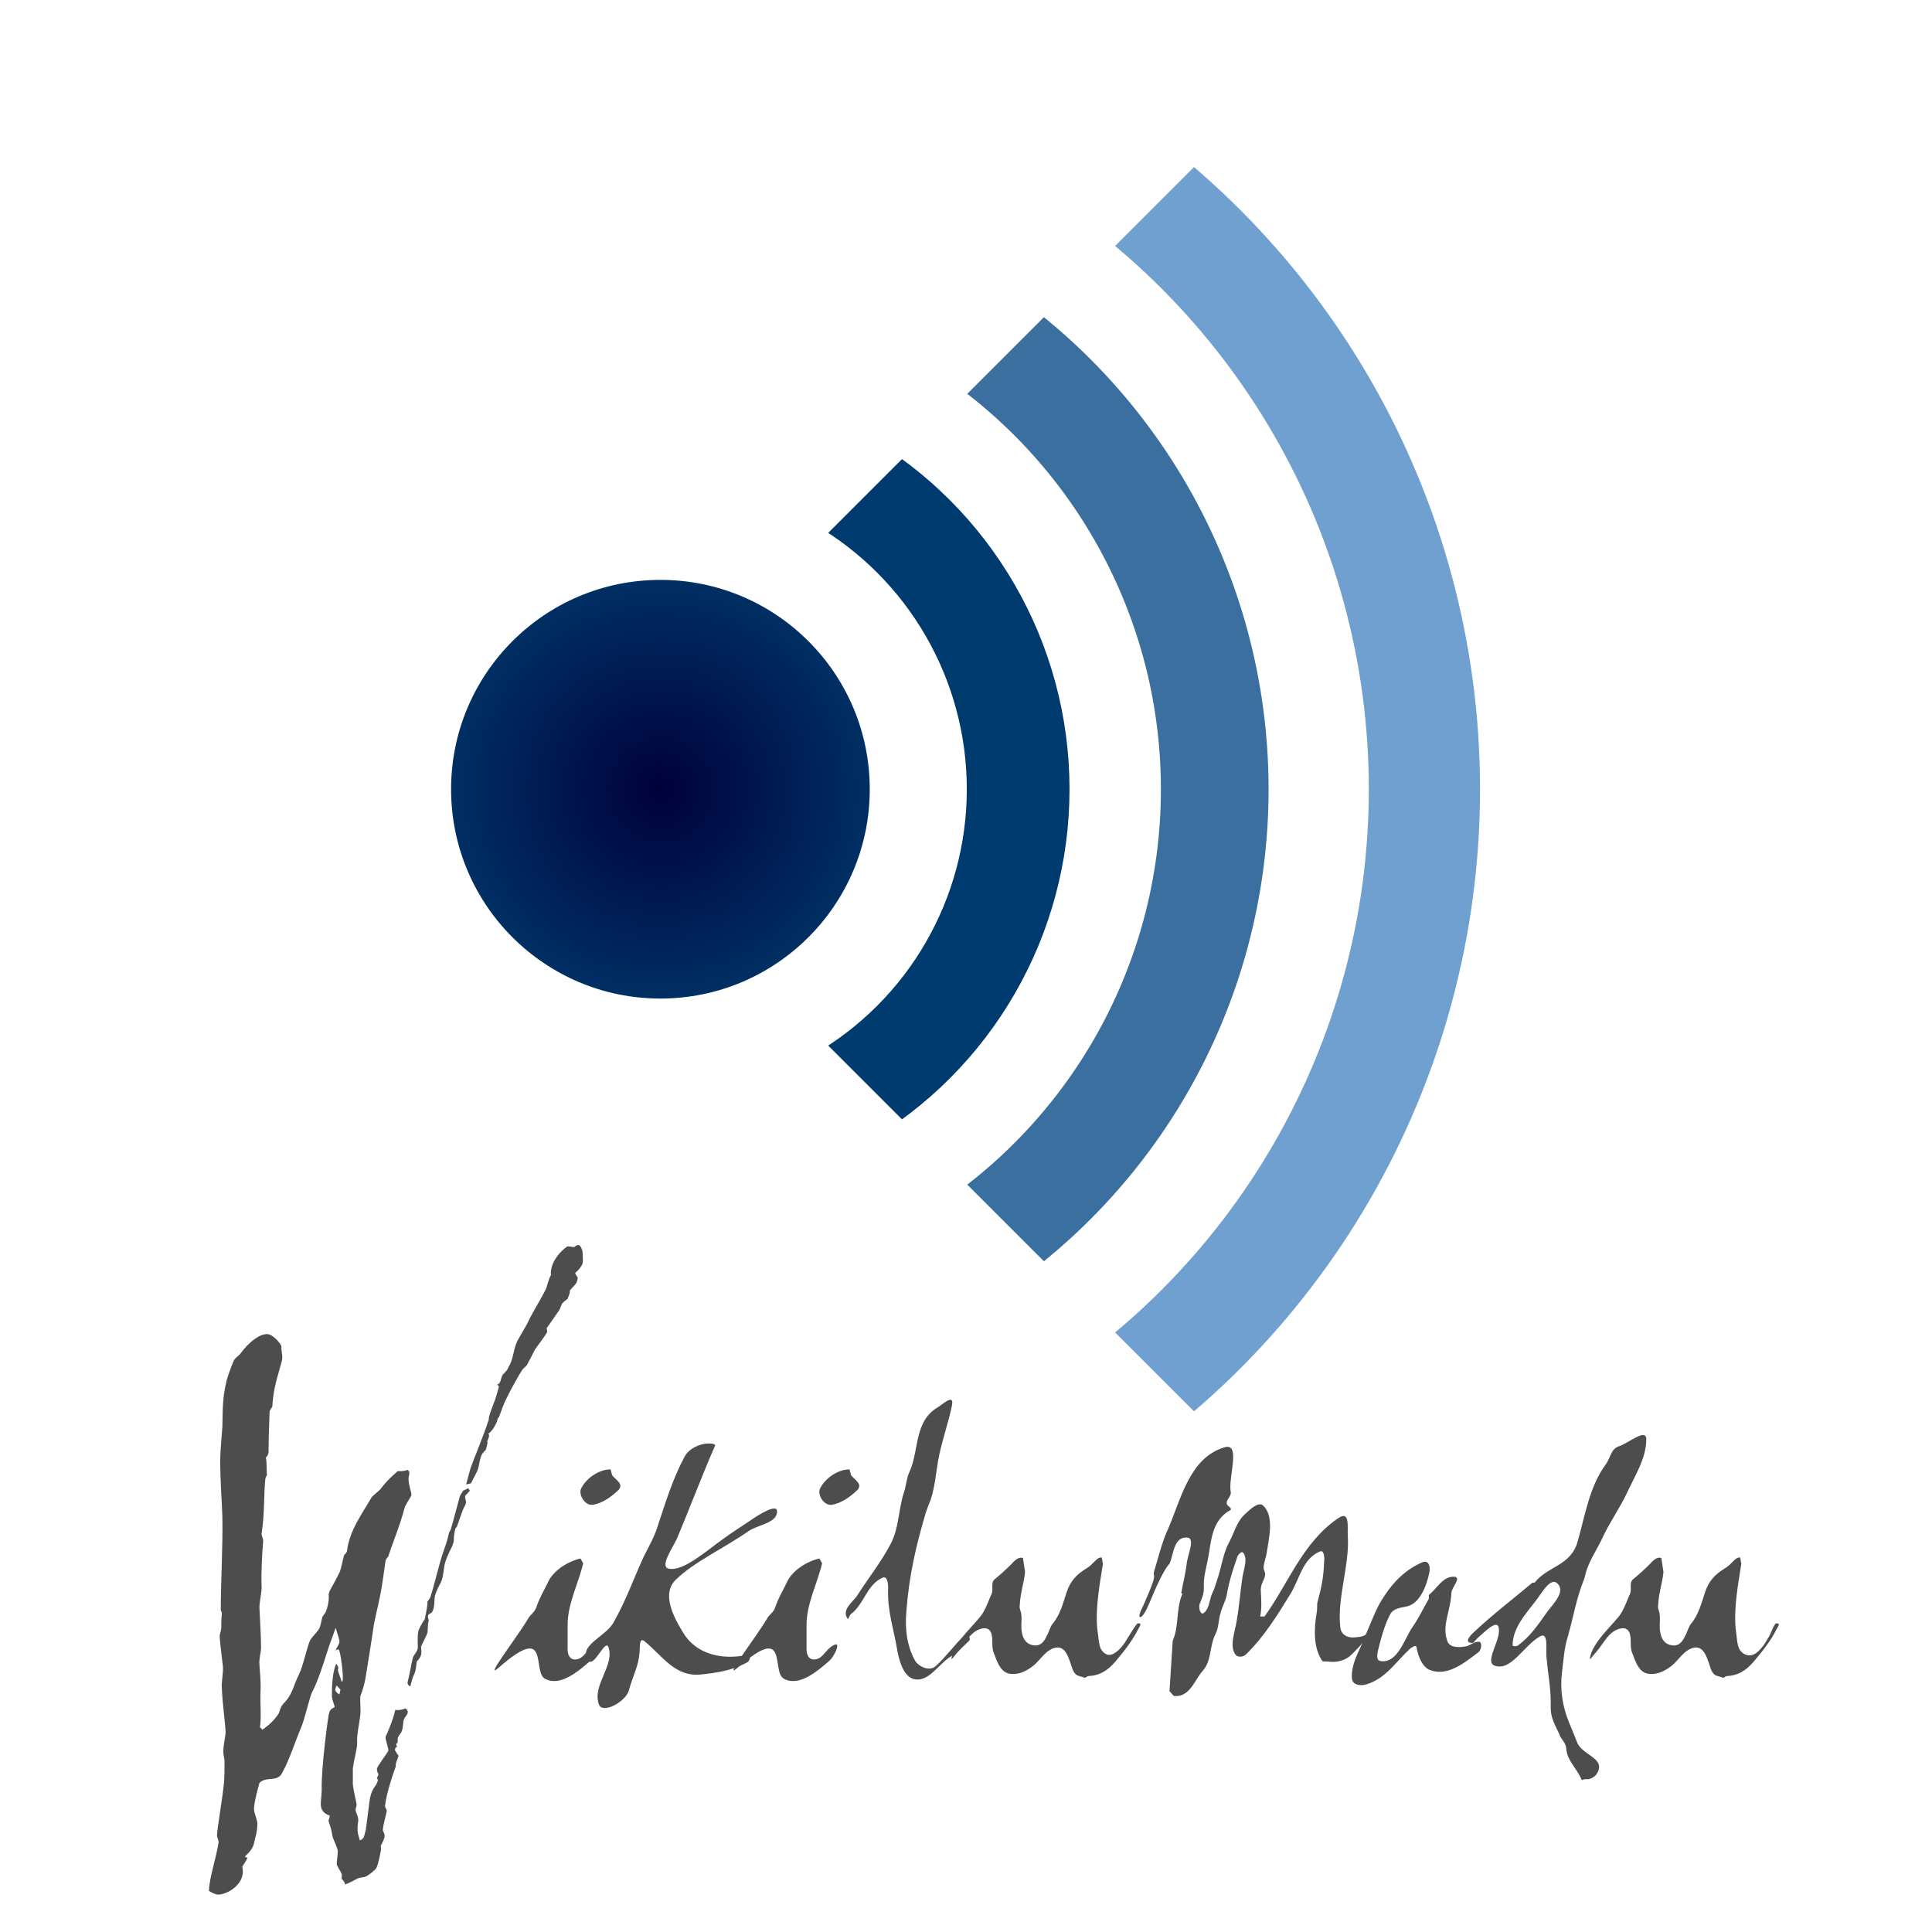
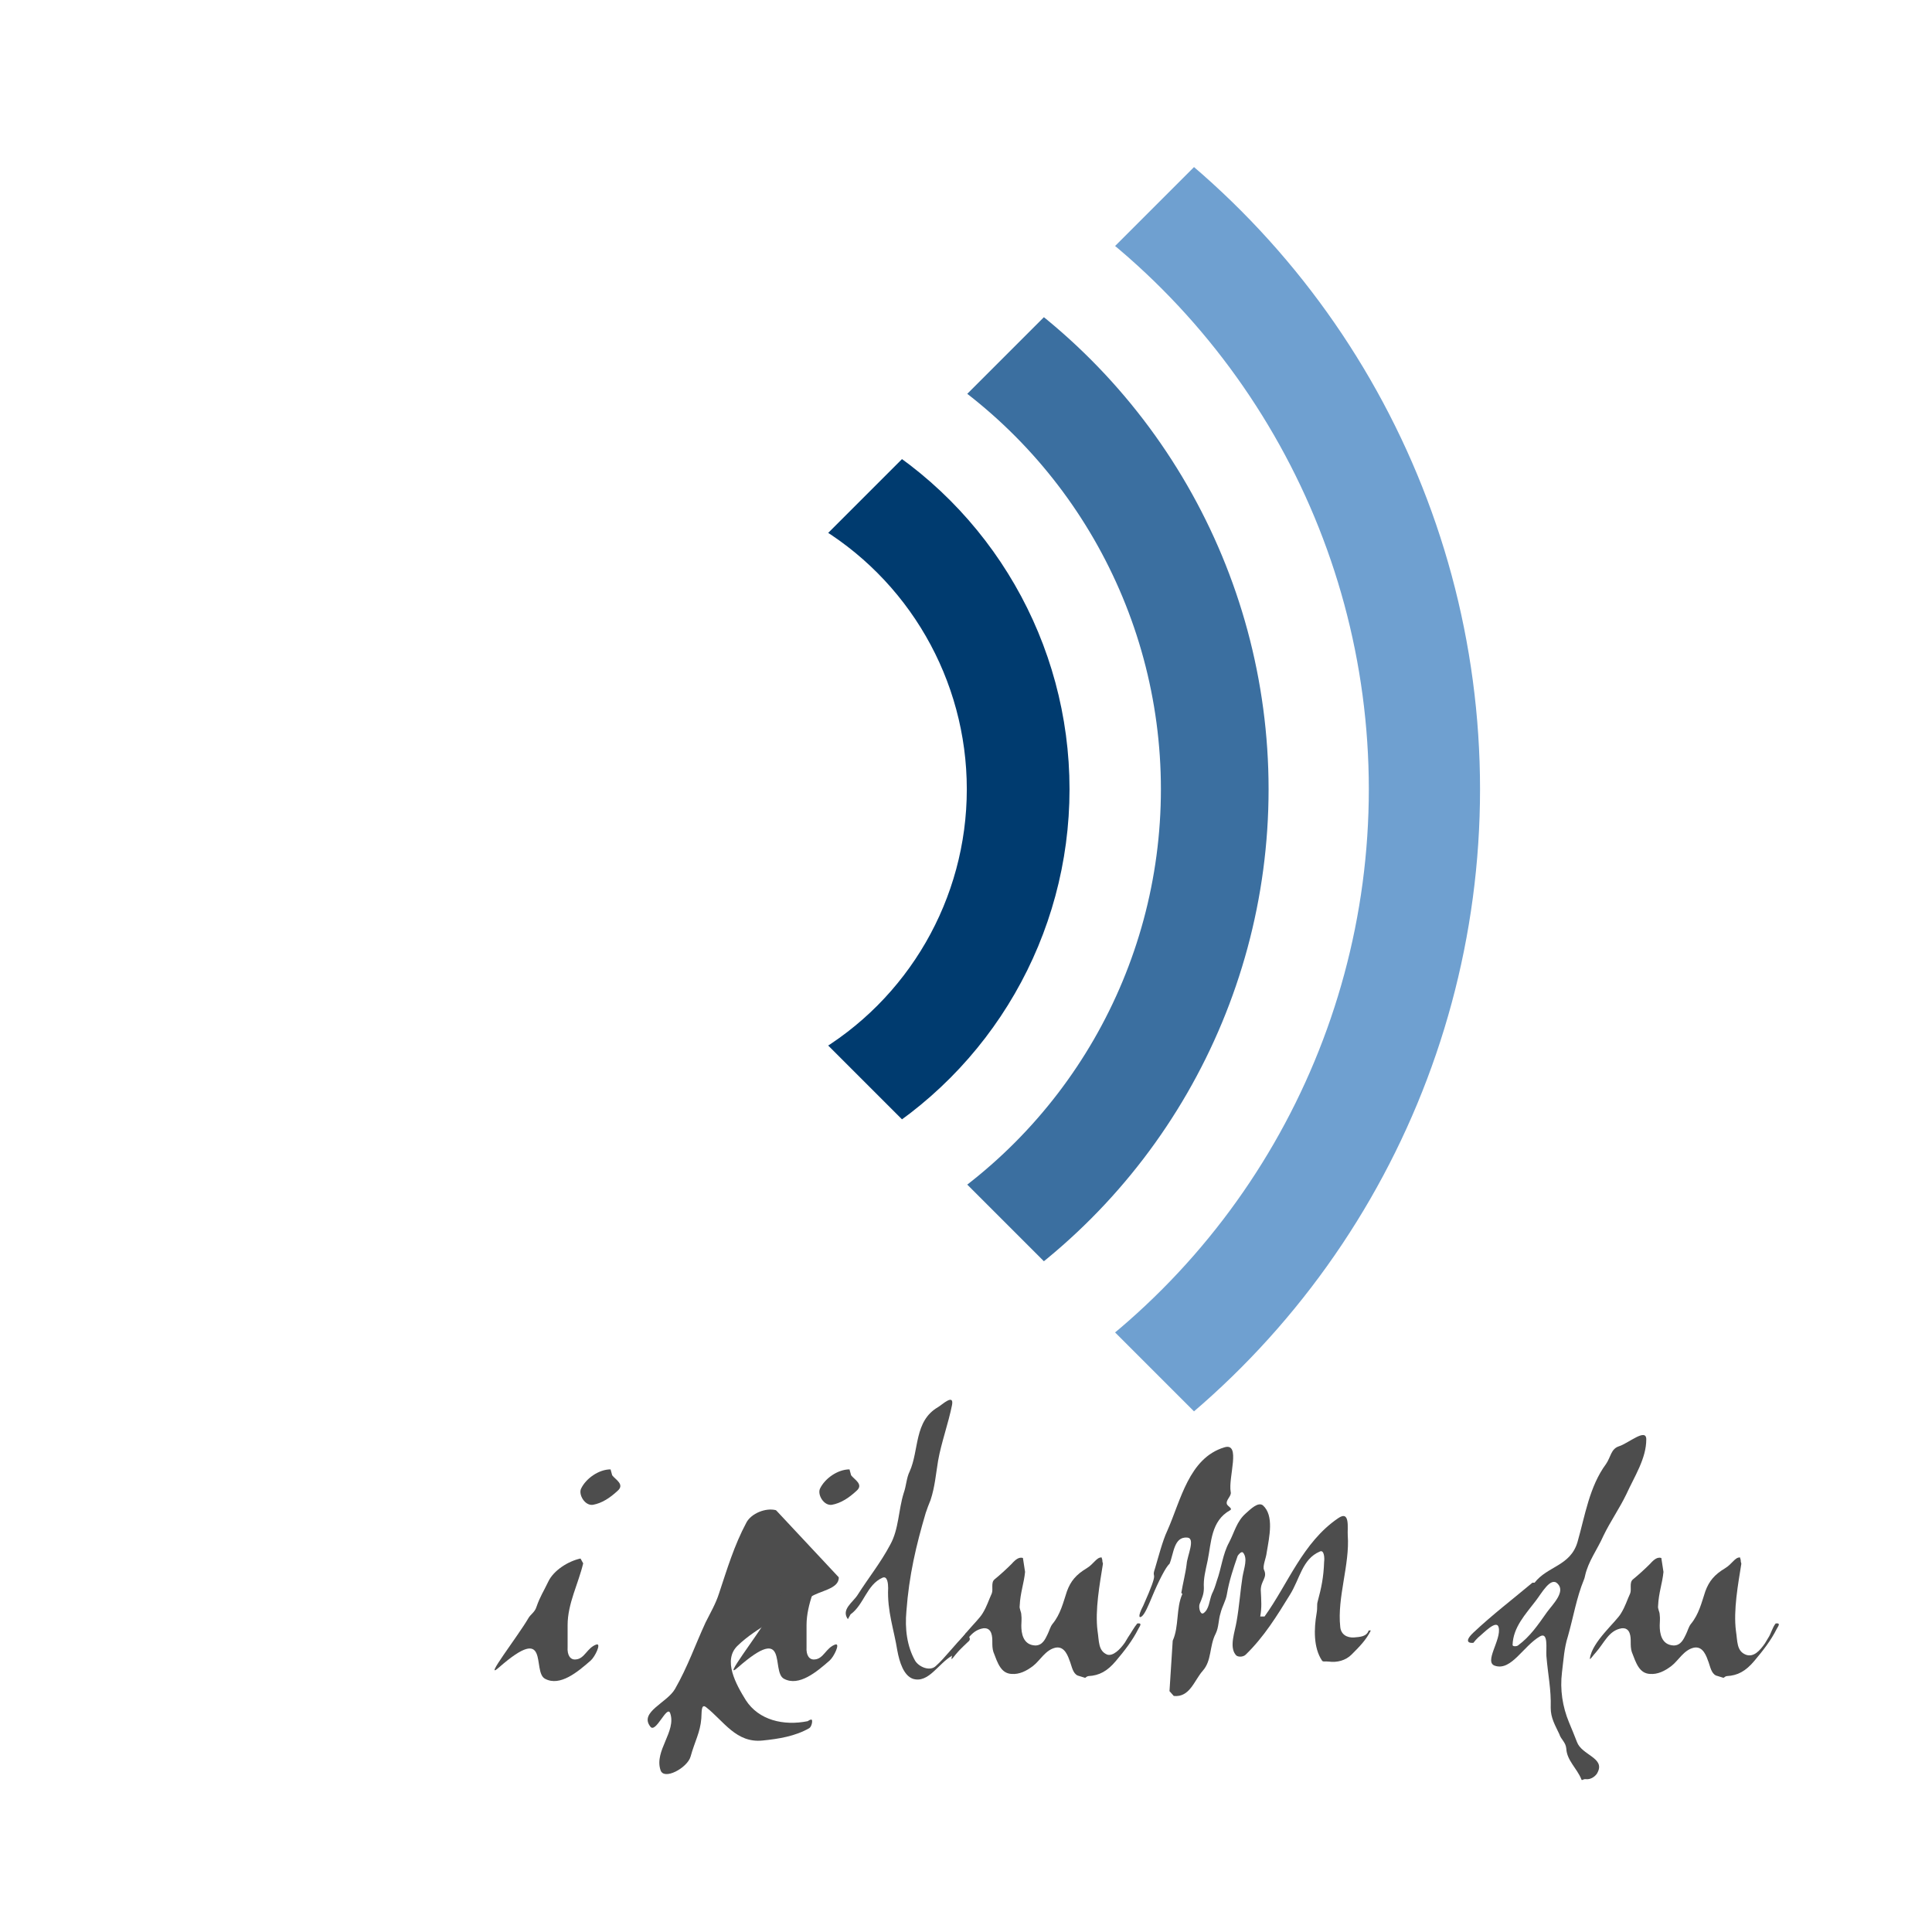
<svg xmlns="http://www.w3.org/2000/svg" xmlns:ns1="http://www.inkscape.org/namespaces/inkscape" xmlns:ns2="http://sodipodi.sourceforge.net/DTD/sodipodi-0.dtd" width="150" height="150" id="svg2" version="1.1" ns1:version="1.0.1 (3bc2e813f5, 2020-09-07)" ns2:docname="Wikiquote-logo-gor.svg">
  <defs id="defs4">
    <ns1:path-effect effect="spiro" id="path-effect3257" is_visible="true" />
    <clipPath id="clip">
      <path id="path3143" d="M-25,0 l300,300 l300,-300 l-300,-300 z" />
    </clipPath>
    <radialGradient cy="0" cx="0" r="59.1" gradientUnits="userSpaceOnUse" id="MyGradient">
      <stop id="stop3138" stop-color="#00003b" offset="0%" />
      <stop id="stop3140" stop-color="#002f64" offset="100%" />
    </radialGradient>
    <clipPath id="clipPath2723-3" clipPathUnits="userSpaceOnUse">
      <rect id="rect2725-8" height="235.71" width="490" y="239.22" x="-609.43" style="opacity:0.7;fill:#ffff00;fill-rule:evenodd" />
    </clipPath>
    <clipPath id="clipPath2723" clipPathUnits="userSpaceOnUse">
      <rect id="rect2725" height="235.71" width="490" y="239.22" x="-609.43" />
    </clipPath>
    <clipPath id="clipPath2731" clipPathUnits="userSpaceOnUse">
      <rect id="rect2733" height="240" width="362.86" y="-27.638" x="-93.714" />
    </clipPath>
    <ns1:perspective id="perspective2447" ns1:persp3d-origin="372.04724 : 350.78739 : 1" ns1:vp_z="744.09448 : 526.18109 : 1" ns1:vp_y="0 : 1000 : 0" ns1:vp_x="0 : 526.18109 : 1" ns2:type="inkscape:persp3d" />
    <ns1:path-effect is_visible="true" id="path-effect4255" effect="spiro" />
  </defs>
  <ns2:namedview id="base" pagecolor="#ffffff" bordercolor="#666666" borderopacity="1.0" ns1:pageopacity="0.0" ns1:pageshadow="2" ns1:zoom="2.8" ns1:cx="55.959417" ns1:cy="100.45369" ns1:document-units="px" ns1:current-layer="layer2" showgrid="false" ns1:window-width="1920" ns1:window-height="991" ns1:window-x="-9" ns1:window-y="-9" ns1:window-maximized="1" ns1:document-rotation="0" />
  <g ns1:groupmode="layer" id="layer2" ns1:label="Lớp">
    <g id="g3164" transform="matrix(0.275,0,0,0.275,51.275,61.275)">
-       <circle id="circle3145" r="59.1" cx="0" cy="0" style="fill:url(#MyGradient)" />
      <g id="g3147" clip-path="url(#clip)" style="fill:none">
        <circle id="circle3149" style="stroke:#003b6f;stroke-width:29" r="101" cx="0" cy="0" />
        <circle id="circle3151" style="stroke:#3b6fa0;stroke-width:30.4" r="156.5" cx="0" cy="0" />
        <circle id="circle3153" style="stroke:#6fa0d0;stroke-width:31.4" r="215.7" cx="0" cy="0" />
      </g>
    </g>
    <g id="g3249" transform="matrix(0.097,0,0,0.097,14.787,87.471)">
      <g id="g2736" transform="matrix(2.605,0,0,2.605,1499.058,-778.783)">
        <g aria-label="Wikilumadu" id="text895" style="font-style:normal;font-weight:normal;font-size:164.973px;line-height:1.25;font-family:sans-serif;fill:#1a1a1a;fill-opacity:1;stroke:none;stroke-width:4.124">
-           <path d="m -454.948,340.923 c 0.165,-0.825 0,-2.145 0,-3.134 0,-0.825 -0.66,-2.475 -1.32,-2.475 -0.66,0 -1.155,0.66 -1.32,0.66 -0.66,0 -1.65,-0.33 -2.145,-0.165 -3.629,2.64 -5.279,6.269 -4.949,8.744 -0.825,1.485 -1.155,3.299 -1.485,4.124 -1.65,3.464 -3.959,6.929 -5.444,10.063 -0.825,1.815 -3.299,5.609 -3.629,6.599 -0.99,2.31 -1.155,5.609 -2.475,7.424 -0.33,1.155 -1.32,1.815 -1.815,2.475 -0.66,1.155 -0.495,2.64 -1.65,2.97 0.165,0.33 0.495,0.33 0.495,0.66 -0.33,1.32 -0.825,2.97 -1.155,3.959 -0.825,2.31 -1.98,4.784 -1.98,6.269 -1.65,5.114 -5.774,14.848 -5.774,15.507 l -1.155,4.289 1.485,-0.33 c 0.66,-1.485 1.98,-3.464 2.31,-4.949 0.33,-1.32 0.495,-3.134 1.155,-4.124 0.33,-0.33 0.66,-0.99 0.99,-0.99 0.33,-0.825 0.495,-1.815 0.66,-2.475 l -0.165,-0.33 c 0.33,-0.495 0.66,-1.65 0.66,-1.98 -0.165,-0.165 -0.33,-0.33 -0.33,-0.33 1.485,-0.99 2.805,-3.629 2.97,-4.784 0.165,-0.33 0.33,-0.33 0.33,-0.33 0.66,-1.815 1.485,-4.124 2.31,-5.774 1.65,-3.299 3.629,-6.929 4.949,-8.909 0.33,-0.495 1.155,-0.99 1.32,-1.32 0.825,-1.485 1.815,-3.464 2.475,-4.784 0.66,-0.99 3.134,-4.124 3.794,-5.444 0,-0.33 -0.165,-0.99 -0.165,-1.155 1.32,-1.815 2.64,-3.794 3.794,-5.444 0.495,-0.66 0.66,-1.98 1.155,-2.31 0.495,-0.66 1.32,-0.99 1.485,-1.32 0.33,-0.825 0.825,-1.815 0.66,-2.475 1.32,-1.65 1.98,-1.815 2.31,-3.134 0.33,-1.32 0,-0.66 -0.66,-2.31 1.155,-0.825 2.145,-2.31 2.31,-2.97 z m -34.644,69.949 -0.495,-0.825 c -0.66,0.33 -1.32,0.66 -1.65,0.825 -0.165,0.495 -0.825,1.155 -0.99,1.815 -0.825,2.97 -1.815,6.929 -2.805,10.228 -0.165,0.165 -0.33,0.495 -0.495,0.825 -0.33,1.815 -0.99,3.794 -1.485,5.114 -1.65,4.619 -2.805,10.393 -4.289,14.848 -0.165,0.33 -0.66,0.99 -0.825,1.155 0,1.65 -0.495,3.629 -0.825,5.444 -0.66,0.825 -1.815,2.97 -1.98,3.629 -0.33,1.32 -0.165,4.619 -0.165,5.114 0,0.99 -1.155,2.145 -1.485,2.97 -0.66,2.475 -0.99,5.279 -1.65,7.589 -0.165,0.66 0.495,1.32 0.825,1.32 0.33,-1.155 0.66,-2.64 1.155,-3.629 0.66,-1.32 0.66,-2.805 0.825,-3.959 1.98,-1.98 1.32,-3.134 1.32,-4.619 0.825,-1.815 1.815,-3.629 1.98,-4.289 0.165,-0.825 0,-2.31 0.33,-3.464 0.165,-0.66 -0.33,-0.99 -0.165,-1.65 0.165,-0.825 0.99,-0.66 1.32,-1.32 0.825,-1.485 0.495,-3.299 0.825,-4.949 0.495,-1.65 1.32,-3.134 1.98,-4.454 0.66,-1.815 0.66,-3.629 0.99,-5.114 0.165,-0.99 0.99,-2.805 1.485,-3.959 0.66,-1.155 1.32,-2.64 1.32,-3.464 0,-0.99 0.165,-2.475 0.495,-3.629 0.33,-0.33 0.495,-0.66 0.495,-0.66 0.66,-1.815 1.32,-3.794 1.815,-5.114 0.33,-0.66 0.99,-1.815 0.99,-2.31 -0.165,-0.825 -0.495,-1.65 -0.165,-2.145 0.495,-0.33 0.99,-1.155 1.32,-1.32 z m -27.386,110.697 c 0.165,-0.66 0,-0.99 0,-1.65 0.66,-1.155 1.32,-2.64 1.155,-3.299 0,-0.66 -0.66,-1.155 -0.495,-1.815 0.165,-1.815 0.825,-3.629 1.155,-5.444 0.165,-0.66 -0.66,-1.155 -0.495,-1.815 0.495,-3.794 1.98,-8.414 3.299,-12.043 -0.165,-1.155 0.66,-2.145 0.825,-3.299 -0.33,-0.33 -0.825,-1.155 -1.155,-1.815 l 0.165,-0.165 v -0.33 c 0.33,-0.33 0.495,-0.33 0.495,-0.33 0.165,-0.33 -0.33,-0.33 -0.165,-1.155 h 0.33 c 0.165,-0.66 0,-1.32 0.165,-1.815 0.33,-0.66 0.99,-1.32 1.155,-1.815 0.495,-1.32 0.33,-2.64 0.66,-3.629 0.165,-0.66 0.99,-1.32 1.155,-1.98 0.165,-0.825 -0.33,-1.155 -0.66,-1.485 -0.99,0.495 -2.31,0.66 -3.134,0.495 -0.66,3.134 -2.64,7.589 -2.97,8.249 -0.165,0.825 0.99,3.629 0.825,4.289 -0.33,0.825 -3.299,4.619 -3.464,5.444 -0.165,0.66 0.33,1.65 0.495,1.815 -0.165,0.33 -0.495,0.99 -0.495,1.32 l 0.33,0.33 c -0.66,2.475 -1.65,1.98 -2.475,5.609 -0.165,0.66 -1.155,9.074 -1.32,9.898 -0.495,1.485 -0.33,2.64 -1.815,3.134 -0.495,-1.98 -0.99,-2.475 -0.495,-5.939 0.165,-1.155 -0.66,-2.475 -0.825,-3.299 0,-0.495 0.33,-1.32 0.33,-1.815 -0.33,-1.98 -0.99,-4.289 -1.155,-6.269 0,-1.155 0,-4.124 0,-4.784 0.33,-2.64 1.32,-5.939 1.32,-7.754 -0.165,-2.805 0.66,-5.609 0.99,-8.909 0.165,-1.65 -0.165,-3.794 0,-5.609 0.66,-1.485 1.155,-3.464 1.485,-4.949 0.825,-5.114 1.815,-11.053 2.475,-15.672 0.33,-2.64 1.485,-6.929 1.98,-9.568 0.825,-3.629 1.65,-10.723 1.815,-11.383 0.165,-0.66 0.66,-0.99 0.825,-1.32 1.32,-4.124 3.629,-9.568 4.949,-14.683 0.33,-1.32 1.98,-3.464 2.145,-4.124 0.165,-0.66 -1.155,-3.794 -0.825,-5.609 0.165,-0.66 0.495,-1.65 -0.33,-2.145 -0.825,0.33 -2.31,0.495 -2.97,0.33 -2.145,1.815 -3.794,3.464 -5.279,5.444 -0.66,0.825 -2.31,1.98 -2.805,2.64 -2.97,5.114 -6.929,10.393 -7.589,16.662 -0.165,0.33 -0.495,0.825 -0.825,0.99 -0.495,1.65 -0.825,3.629 -1.32,5.114 -0.99,2.145 -2.145,4.124 -3.134,5.939 -0.165,0.33 -0.33,0.99 -0.33,1.32 0.165,1.485 -0.33,3.959 -0.825,4.949 -0.165,0.66 -0.99,1.32 -1.155,1.98 -0.33,1.155 -0.495,2.64 -0.99,3.464 -0.66,1.155 -2.31,2.64 -2.805,3.629 -1.155,2.97 -1.98,7.424 -3.299,10.228 -1.815,3.629 -1.98,6.269 -4.784,9.074 -1.155,1.155 -1.155,2.64 -1.65,3.299 -1.32,1.98 -3.134,3.629 -4.949,4.784 -0.165,-0.33 -0.33,-0.66 -0.66,-0.66 0.495,-3.794 0,-7.259 0.165,-11.053 0.165,-2.64 -0.165,-5.774 -0.33,-8.414 -0.165,-1.65 0.495,-3.794 0.495,-4.949 0,-4.124 -0.33,-8.249 -0.495,-12.538 0,-1.815 0.825,-5.114 0.66,-6.599 -0.165,-4.289 0.165,-9.733 0.495,-13.858 0,-0.66 -0.495,-1.485 -0.495,-2.145 0.99,-6.104 0.66,-12.703 1.155,-16.827 0,-0.33 0.33,-0.99 0.495,-1.155 -0.165,-1.815 0,-3.794 -0.33,-5.444 0.66,-0.66 0.825,-1.32 0.825,-1.65 0,-3.794 0.165,-8.744 0.33,-12.538 0.165,-0.66 0.825,-1.32 0.825,-1.485 0.33,-5.939 1.65,-9.074 2.97,-14.188 0.33,-1.65 -0.33,-2.97 -0.165,-4.289 0,-0.495 -2.475,-3.794 -4.454,-3.794 -2.31,0 -5.609,2.475 -8.084,5.939 -0.495,0.66 -1.815,1.485 -2.145,2.31 -0.825,1.815 -1.98,5.279 -2.145,5.939 -1.485,6.104 -1.155,10.063 -1.32,14.353 -0.165,2.475 -0.66,7.424 -0.66,10.228 0,6.434 0.495,12.538 0.66,17.322 0.165,9.403 -0.495,20.292 -0.495,28.87 0.165,0 0.33,0.66 0.33,0.99 -0.165,1.485 -0.165,3.134 -0.165,4.124 0,0.99 -0.495,1.98 -0.495,2.805 0.165,2.97 0.66,6.104 0.99,9.238 0.165,1.98 -0.495,4.784 -0.33,6.599 0.165,4.619 0.99,10.228 1.155,13.363 0,1.65 -0.66,3.959 -0.66,5.609 -0.165,1.485 0.33,2.64 0.33,3.629 0,1.98 0,4.949 -0.165,6.599 -0.495,4.949 -1.98,13.363 -2.145,16.002 0,0.825 0.495,1.485 0.495,2.145 -0.66,4.784 -2.805,10.558 -2.97,15.013 0.66,0.495 2.145,1.155 2.805,1.155 2.97,0 8.744,-3.464 7.424,-8.579 0.66,-0.99 1.32,-1.98 1.65,-2.805 -0.33,0 -0.495,0 -0.825,-0.33 2.64,-2.475 2.64,-3.299 3.134,-5.609 0.33,-0.825 0.825,-3.629 0.66,-4.949 -0.33,-1.65 -1.155,-3.299 -0.99,-4.454 0.165,-2.145 0.99,-5.114 1.65,-7.589 2.145,-2.145 5.444,-0.165 6.929,-2.97 2.31,-4.124 4.289,-10.393 5.939,-14.188 0.99,-2.31 2.64,-9.403 3.299,-10.723 2.31,-4.124 4.784,-13.198 5.774,-15.672 0.66,-1.65 1.155,-3.299 1.485,-4.124 0.33,1.32 1.32,3.794 1.155,4.454 -0.165,0.825 -0.99,1.815 -1.155,2.475 l 0.825,-0.33 c 0.66,0 1.65,8.579 1.32,9.568 -0.165,0.825 0,0.33 -0.33,0.33 -0.33,-1.155 -0.825,-2.31 -1.155,-3.464 0.33,-0.825 0,-1.32 -0.495,-1.98 -1.32,2.97 -1.32,7.919 -1.32,9.898 0,1.32 0.825,2.64 0.825,3.464 -1.485,0.66 -1.485,1.155 -1.815,2.31 -0.165,0.825 -2.31,15.837 -2.145,23.096 0,3.794 -1.485,6.434 2.475,7.919 0,0.66 -0.495,1.485 -0.33,1.815 0.495,1.32 0.99,3.134 1.155,4.454 0.33,1.32 1.485,3.299 1.65,4.619 0,1.155 -0.33,2.97 -0.33,3.959 0.165,0.825 1.155,2.145 1.485,2.97 0.165,0.495 0,1.485 0,1.485 0.66,0.825 1.155,1.32 0.99,1.815 1.485,-0.33 3.134,-1.485 4.289,-1.98 0.66,-0.165 1.65,-0.165 2.31,-0.495 1.155,-0.66 2.805,-1.98 3.134,-2.64 0.66,-1.32 1.155,-4.454 1.32,-5.114 z m -12.703,-48.172 c -0.66,-0.33 -0.99,-0.66 -1.32,-1.32 l 0.33,-1.32 c 0.495,0 0.825,0.825 1.32,1.155 z" style="font-style:normal;font-variant:normal;font-weight:normal;font-stretch:normal;font-family:'Lassigue DMato';-inkscape-font-specification:'Lassigue DMato';fill:#4d4d4d;stroke-width:4.124" id="path902" />
          <path d="m -444.225,410.872 c 2.31,-1.98 -0.66,-3.464 -1.65,-4.784 l -0.495,-1.815 c -3.629,0 -7.589,2.805 -9.074,5.939 -0.825,1.815 1.155,5.279 3.629,4.949 2.805,-0.495 5.279,-2.145 7.589,-4.289 z m -6.434,47.182 c -2.97,0.99 -3.629,4.454 -6.434,4.619 -1.65,0.165 -2.64,-1.32 -2.475,-3.794 0,-2.145 0,-4.289 0,-6.764 0,-6.599 3.299,-12.703 4.784,-18.972 l -0.825,-1.485 c -3.794,0.825 -8.249,3.629 -9.898,7.094 -1.485,3.134 -2.475,4.454 -3.629,7.754 -0.495,1.65 -1.815,2.31 -2.475,3.464 -3.134,5.444 -14.188,19.632 -9.074,15.178 16.002,-14.023 10.063,1.32 14.188,3.464 4.619,2.475 10.063,-2.145 14.023,-5.609 1.32,-1.155 3.299,-5.279 1.815,-4.949 z" style="font-style:normal;font-variant:normal;font-weight:normal;font-stretch:normal;font-family:'Lassigue DMato';-inkscape-font-specification:'Lassigue DMato';fill:#4d4d4d;stroke-width:4.124" id="path904" />
-           <path d="m -395.228,417.141 c 0,-2.475 -5.774,1.155 -7.919,2.64 -3.134,2.145 -5.609,3.629 -8.744,5.939 -5.114,3.629 -12.043,9.898 -16.497,9.074 -3.134,-0.495 1.155,-6.434 2.475,-9.403 3.959,-9.403 7.589,-19.137 11.713,-28.54 l -0.33,-0.33 c -3.134,-0.825 -7.589,0.99 -9.074,3.794 -3.794,7.094 -5.939,14.353 -8.414,21.776 -0.99,3.134 -2.64,5.939 -4.124,8.909 -3.134,6.764 -5.444,13.528 -9.403,20.457 -2.475,4.289 -11.053,7.094 -7.589,11.548 1.65,2.31 5.114,-6.764 6.104,-4.124 1.98,5.609 -4.949,11.548 -2.97,17.487 0.99,3.299 8.249,-0.66 9.238,-4.124 1.32,-4.784 2.97,-7.424 3.299,-11.713 0.165,-1.65 -0.165,-4.784 1.485,-3.464 5.444,4.289 9.238,11.053 17.322,10.228 4.949,-0.495 10.063,-1.32 14.353,-3.794 0.825,-0.495 1.155,-2.64 0.66,-2.64 -0.495,0 -0.825,0.33 -1.155,0.495 -7.424,1.485 -15.013,-0.33 -18.972,-6.434 -2.97,-4.784 -7.259,-12.373 -2.475,-16.827 5.609,-5.444 14.683,-9.568 22.271,-14.848 2.805,-1.98 8.909,-2.475 8.744,-6.104 z" style="font-style:normal;font-variant:normal;font-weight:normal;font-stretch:normal;font-family:'Lassigue DMato';-inkscape-font-specification:'Lassigue DMato';fill:#4d4d4d;stroke-width:4.124" id="path906" />
+           <path d="m -395.228,417.141 l -0.33,-0.33 c -3.134,-0.825 -7.589,0.99 -9.074,3.794 -3.794,7.094 -5.939,14.353 -8.414,21.776 -0.99,3.134 -2.64,5.939 -4.124,8.909 -3.134,6.764 -5.444,13.528 -9.403,20.457 -2.475,4.289 -11.053,7.094 -7.589,11.548 1.65,2.31 5.114,-6.764 6.104,-4.124 1.98,5.609 -4.949,11.548 -2.97,17.487 0.99,3.299 8.249,-0.66 9.238,-4.124 1.32,-4.784 2.97,-7.424 3.299,-11.713 0.165,-1.65 -0.165,-4.784 1.485,-3.464 5.444,4.289 9.238,11.053 17.322,10.228 4.949,-0.495 10.063,-1.32 14.353,-3.794 0.825,-0.495 1.155,-2.64 0.66,-2.64 -0.495,0 -0.825,0.33 -1.155,0.495 -7.424,1.485 -15.013,-0.33 -18.972,-6.434 -2.97,-4.784 -7.259,-12.373 -2.475,-16.827 5.609,-5.444 14.683,-9.568 22.271,-14.848 2.805,-1.98 8.909,-2.475 8.744,-6.104 z" style="font-style:normal;font-variant:normal;font-weight:normal;font-stretch:normal;font-family:'Lassigue DMato';-inkscape-font-specification:'Lassigue DMato';fill:#4d4d4d;stroke-width:4.124" id="path906" />
          <path d="m -370.812,410.872 c 2.31,-1.98 -0.66,-3.464 -1.65,-4.784 l -0.495,-1.815 c -3.629,0 -7.589,2.805 -9.074,5.939 -0.825,1.815 1.155,5.279 3.629,4.949 2.805,-0.495 5.279,-2.145 7.589,-4.289 z m -6.434,47.182 c -2.97,0.99 -3.629,4.454 -6.434,4.619 -1.65,0.165 -2.64,-1.32 -2.475,-3.794 0,-2.145 0,-4.289 0,-6.764 0,-6.599 3.299,-12.703 4.784,-18.972 l -0.825,-1.485 c -3.794,0.825 -8.249,3.629 -9.898,7.094 -1.485,3.134 -2.475,4.454 -3.629,7.754 -0.495,1.65 -1.815,2.31 -2.475,3.464 -3.134,5.444 -14.188,19.632 -9.074,15.178 16.002,-14.023 10.063,1.32 14.188,3.464 4.619,2.475 10.063,-2.145 14.023,-5.609 1.32,-1.155 3.299,-5.279 1.815,-4.949 z" style="font-style:normal;font-variant:normal;font-weight:normal;font-stretch:normal;font-family:'Lassigue DMato';-inkscape-font-specification:'Lassigue DMato';fill:#4d4d4d;stroke-width:4.124" id="path908" />
          <path d="m -336.498,457.229 c 1.32,-0.99 -0.33,-2.145 -0.66,-2.805 l -0.165,0.495 c -3.299,3.134 -6.269,7.259 -9.074,9.733 -1.815,1.815 -5.279,0.33 -6.434,-1.65 -2.475,-4.454 -3.134,-9.733 -2.64,-15.178 0.825,-11.053 2.97,-20.127 5.939,-30.19 0.495,-1.485 0.825,-2.31 1.485,-3.959 1.32,-3.959 1.65,-8.084 2.31,-12.043 0.99,-5.609 3.134,-11.383 4.289,-17.157 0.66,-3.629 -3.134,0 -4.289,0.66 -7.424,4.289 -5.774,13.198 -8.744,19.797 -0.99,1.98 -0.99,4.289 -1.815,6.599 -1.65,5.279 -1.485,11.053 -4.124,15.837 -2.97,5.609 -6.599,10.063 -10.063,15.507 -1.485,2.31 -5.114,4.454 -2.97,7.424 l 0.825,-1.485 c 4.124,-2.97 4.949,-9.074 9.733,-11.218 1.65,-0.825 1.815,1.98 1.815,3.134 -0.33,7.094 1.815,12.868 2.805,19.137 0.66,3.629 1.98,7.754 4.784,8.744 4.784,1.485 7.754,-4.619 12.043,-7.094 1.98,-1.155 3.299,-2.805 4.949,-4.289 z" style="font-style:normal;font-variant:normal;font-weight:normal;font-stretch:normal;font-family:'Lassigue DMato';-inkscape-font-specification:'Lassigue DMato';fill:#4d4d4d;stroke-width:4.124" id="path910" />
          <path d="m -341.613,462.343 c -0.165,0.825 1.155,-1.155 1.815,-1.815 2.64,-2.97 3.959,-6.764 7.919,-7.424 2.805,-0.33 2.805,2.805 2.805,4.124 0,0.99 0,2.145 0.33,3.134 1.32,3.464 2.31,6.599 5.609,6.764 2.31,0.165 4.454,-0.825 6.599,-2.475 2.145,-1.65 3.794,-4.949 6.929,-5.609 2.805,-0.495 3.794,2.64 4.454,4.454 0.495,1.32 0.825,3.464 2.31,4.124 0.66,0.165 1.485,0.495 2.145,0.66 0.33,0.165 0.33,-0.33 1.155,-0.495 3.299,-0.165 5.774,-1.485 8.414,-4.619 2.64,-3.134 5.114,-6.269 6.929,-9.898 0.825,-1.32 0.99,-1.815 -0.33,-1.65 -0.99,1.155 -1.986,3.049 -2.811,4.204 -0.33,0.495 -0.66,1.155 -0.99,1.65 -1.485,2.145 -3.652,4.266 -5.438,3.715 -2.805,-1.155 -2.475,-4.124 -2.97,-7.259 -0.825,-6.434 0.66,-14.353 1.65,-20.622 0,-0.33 -0.165,-0.495 -0.165,-0.825 0,-0.165 0,-0.495 -0.165,-0.825 0,-0.165 0,-0.33 -0.165,-0.33 -1.485,0 -2.31,1.98 -4.454,3.299 -3.299,1.98 -4.949,3.959 -6.104,7.094 -1.155,3.464 -1.98,7.094 -4.454,10.063 -0.66,0.825 -0.99,2.145 -1.485,3.134 -0.66,1.32 -1.485,3.464 -3.794,3.464 -3.794,-0.165 -4.289,-3.794 -4.289,-6.104 0,-0.99 0.165,-2.145 0,-3.299 0,-0.99 -0.66,-1.815 -0.495,-2.805 0.165,-3.959 1.32,-6.929 1.65,-10.393 l -0.66,-4.289 c -1.155,-0.33 -2.145,0.33 -3.464,1.815 -1.65,1.65 -3.464,3.299 -5.279,4.784 -1.155,0.99 -0.33,2.97 -0.825,4.289 -0.99,2.145 -1.485,3.959 -2.805,6.104 -1.485,2.64 -8.909,8.744 -9.568,13.858 z" style="font-style:normal;font-variant:normal;font-weight:normal;font-stretch:normal;font-family:'Lassigue DMato';-inkscape-font-specification:'Lassigue DMato';fill:#4d4d4d;stroke-width:4.124" id="path912" ns2:nodetypes="cccsccscccccscccccccscscccscsccccccccc" />
          <path d="m -212.769,453.765 h -0.66 c -0.66,1.98 -2.805,1.98 -4.454,2.145 -2.31,0.165 -4.124,-0.99 -4.289,-3.299 -0.99,-8.909 2.97,-19.137 2.31,-28.045 -0.165,-2.145 0.825,-7.919 -2.97,-5.279 -10.888,7.424 -15.342,20.127 -22.601,30.19 h -1.32 c 0.495,-2.805 0.33,-4.784 0.165,-8.084 0,-2.97 2.145,-3.794 0.99,-6.269 -0.495,-1.155 0.66,-3.629 0.825,-5.279 0.825,-4.949 2.31,-11.383 -1.155,-14.518 -1.485,-1.155 -3.794,1.155 -5.279,2.475 -2.805,2.475 -3.464,5.774 -5.114,8.909 -1.98,3.629 -2.31,7.754 -3.794,11.878 -0.495,1.65 -0.825,2.64 -1.485,3.959 -0.825,1.98 -0.825,4.784 -2.64,5.939 -0.99,0.495 -1.485,-1.815 -1.155,-2.805 0.825,-1.98 1.32,-3.134 1.32,-4.949 -0.165,-2.97 0.495,-5.279 1.155,-8.414 1.155,-5.609 0.99,-12.208 6.929,-15.507 0.825,-0.495 -0.66,-1.155 -0.99,-1.815 -0.495,-1.32 1.485,-2.475 1.155,-3.794 -0.825,-4.454 3.299,-15.342 -1.98,-13.693 -10.888,3.299 -13.363,16.332 -17.487,25.571 -1.485,3.134 -2.821,8.383 -3.811,11.682 -1.32,3.794 1.815,-0.784 -3.577,11.343 -1.971,3.76 -1.108,3.984 -0.295,3.172 0.867,-0.867 1.791,-2.992 2.999,-5.897 1.913,-4.604 4.267,-9.264 5.344,-10.072 1.32,-3.134 1.32,-8.414 5.444,-8.084 2.64,0.165 0,5.609 -0.165,8.084 -0.33,2.805 -1.155,5.939 -1.65,8.909 l 0.33,0.33 c -1.98,4.289 -0.99,10.063 -2.97,14.353 l -0.99,15.507 1.32,1.485 c 4.949,0.495 6.269,-4.784 8.909,-7.754 2.805,-3.134 1.98,-7.589 3.959,-11.383 0.99,-1.98 0.825,-4.289 1.485,-6.269 0.495,-2.145 1.65,-3.794 1.98,-5.939 0.66,-3.959 1.98,-7.919 3.299,-11.713 0.33,-0.495 1.155,-1.485 1.65,-0.99 1.485,1.815 0.33,4.619 -0.165,7.424 -0.66,4.124 -0.99,9.074 -1.815,13.693 -0.495,3.134 -2.31,7.754 -0.33,10.228 0.495,0.825 2.31,0.825 3.134,0 5.609,-5.444 9.568,-11.878 13.528,-18.312 3.134,-4.949 3.794,-11.053 9.238,-13.363 1.32,-0.66 1.485,1.98 1.32,3.134 -0.165,4.784 -0.825,7.919 -1.98,12.208 -0.33,1.155 0,1.65 -0.33,3.629 -0.825,4.784 -0.99,10.558 1.65,14.518 0.33,0.495 0.825,0.165 2.145,0.33 2.475,0.33 5.114,-0.33 6.929,-2.145 2.475,-2.475 4.454,-4.454 5.939,-7.424 z" style="font-style:normal;font-variant:normal;font-weight:normal;font-stretch:normal;font-family:'Lassigue DMato';-inkscape-font-specification:'Lassigue DMato';fill:#4d4d4d;stroke-width:4.124" id="path914" ns2:nodetypes="cccccccccccccccccccccccccccsscccccccccccccccccccccccscsc" />
-           <path d="m -179.61,460.364 c 0.825,-0.66 1.155,-3.134 0,-3.134 -1.32,0 -2.31,0.825 -3.464,1.32 -2.145,0.495 -5.279,0.66 -6.104,-1.32 -1.98,-4.784 0.99,-9.568 1.155,-15.013 0.165,-1.815 3.134,-4.619 0.99,-4.949 -3.464,-0.33 -5.279,3.464 -7.919,5.609 v 1.155 c -1.65,2.805 -2.97,5.774 -4.949,8.579 -2.64,3.794 -4.619,11.383 -9.898,10.558 -1.98,-0.33 -0.495,-3.959 0,-6.269 0.825,-2.97 1.65,-5.609 2.97,-8.084 0.99,-1.815 2.97,-1.98 5.279,-2.475 3.959,-0.99 5.939,-6.434 6.764,-10.393 0.33,-1.485 0,-3.959 -2.145,-3.134 -4.949,2.145 -8.744,5.774 -11.713,10.393 -2.31,3.299 -3.629,7.094 -5.279,10.888 -0.99,2.475 -1.98,4.784 -3.134,7.259 -0.99,2.31 -1.815,5.114 -1.485,7.424 0.33,1.815 2.805,2.145 4.619,1.485 5.774,-1.815 8.909,-6.929 13.198,-10.888 0.66,-0.495 1.815,-1.32 1.98,-0.495 0.495,2.805 1.815,6.269 4.289,7.094 5.279,1.98 10.558,-2.31 14.848,-5.609 z" style="font-style:normal;font-variant:normal;font-weight:normal;font-stretch:normal;font-family:'Lassigue DMato';-inkscape-font-specification:'Lassigue DMato';fill:#4d4d4d;stroke-width:4.124" id="path916" />
          <path d="m -128.139,395.034 c 0,-3.629 -5.609,1.32 -8.414,2.145 -2.475,0.825 -2.475,3.299 -3.959,5.444 -5.114,6.929 -6.434,15.837 -8.744,23.921 -2.145,7.424 -9.238,7.424 -13.198,12.538 h -0.66 c -6.104,5.114 -12.373,9.898 -18.147,15.342 -2.97,2.805 -1.32,3.299 0,3.134 0.495,-0.66 0.99,-1.155 1.485,-1.65 1.65,-1.32 5.609,-5.609 6.269,-3.134 0.99,3.794 -4.784,10.888 -0.99,11.878 4.949,1.485 8.579,-6.104 13.693,-9.074 2.64,-1.485 1.815,3.794 1.98,6.104 0.495,5.939 1.485,10.063 1.32,15.837 0,3.134 1.32,5.279 2.64,8.084 0.495,1.65 1.98,2.475 2.145,4.454 0.165,3.629 3.299,6.104 4.619,9.403 0.165,0.66 0.495,-0.165 1.485,0 1.485,0.165 3.134,-0.99 3.629,-2.31 1.98,-4.289 -4.949,-5.114 -6.434,-9.074 -0.825,-2.145 -1.65,-4.124 -2.475,-6.104 -1.98,-4.784 -2.805,-10.063 -2.145,-15.342 0.495,-3.959 0.66,-7.424 1.815,-11.053 1.65,-5.774 2.64,-11.878 4.949,-17.487 0.165,-0.33 0.165,-0.495 0.33,-1.155 0.99,-4.454 3.794,-8.084 5.609,-12.208 2.145,-4.454 4.949,-8.414 7.094,-12.868 2.475,-5.444 6.104,-10.888 6.104,-16.827 z m -27.221,44.378 c 2.475,2.475 -1.485,6.269 -3.299,8.744 -2.805,3.959 -5.114,7.424 -8.909,10.228 -0.495,0.33 -1.65,0.33 -1.65,-0.165 0.165,-5.444 3.959,-9.403 7.094,-13.528 1.815,-2.31 4.619,-7.589 6.764,-5.279 z" style="font-style:normal;font-variant:normal;font-weight:normal;font-stretch:normal;font-family:'Lassigue DMato';-inkscape-font-specification:'Lassigue DMato';fill:#4d4d4d;stroke-width:4.124" id="path918" />
          <path d="m -145.461,462.343 c -0.165,0.825 1.155,-1.155 1.815,-1.815 2.64,-2.97 3.959,-6.764 7.919,-7.424 2.805,-0.33 2.805,2.805 2.805,4.124 0,0.99 0,2.145 0.33,3.134 1.32,3.464 2.31,6.599 5.609,6.764 2.31,0.165 4.454,-0.825 6.599,-2.475 2.145,-1.65 3.794,-4.949 6.929,-5.609 2.805,-0.495 3.794,2.64 4.454,4.454 0.495,1.32 0.825,3.464 2.31,4.124 0.66,0.165 1.485,0.495 2.145,0.66 0.33,0.165 0.33,-0.33 1.155,-0.495 3.299,-0.165 5.774,-1.485 8.414,-4.619 2.64,-3.134 5.114,-6.269 6.929,-9.898 0.825,-1.32 0.99,-1.815 -0.33,-1.65 -0.99,1.155 -1.485,3.299 -2.31,4.454 -0.33,0.495 -0.66,1.155 -0.99,1.65 -1.485,2.145 -3.464,4.454 -5.939,3.464 -2.805,-1.155 -2.475,-4.124 -2.97,-7.259 -0.825,-6.434 0.66,-14.353 1.65,-20.622 0,-0.33 -0.165,-0.495 -0.165,-0.825 0,-0.165 0,-0.495 -0.165,-0.825 0,-0.165 0,-0.33 -0.165,-0.33 -1.485,0 -2.31,1.98 -4.454,3.299 -3.299,1.98 -4.949,3.959 -6.104,7.094 -1.155,3.464 -1.98,7.094 -4.454,10.063 -0.66,0.825 -0.99,2.145 -1.485,3.134 -0.66,1.32 -1.485,3.464 -3.794,3.464 -3.794,-0.165 -4.289,-3.794 -4.289,-6.104 0,-0.99 0.165,-2.145 0,-3.299 0,-0.99 -0.66,-1.815 -0.495,-2.805 0.165,-3.959 1.32,-6.929 1.65,-10.393 l -0.66,-4.289 c -1.155,-0.33 -2.145,0.33 -3.464,1.815 -1.65,1.65 -3.464,3.299 -5.279,4.784 -1.155,0.99 -0.33,2.97 -0.825,4.289 -0.99,2.145 -1.485,3.959 -2.805,6.104 -1.485,2.64 -8.909,8.744 -9.568,13.858 z" style="font-style:normal;font-variant:normal;font-weight:normal;font-stretch:normal;font-family:'Lassigue DMato';-inkscape-font-specification:'Lassigue DMato';fill:#4d4d4d;stroke-width:4.124" id="path920" />
        </g>
      </g>
    </g>
  </g>
</svg>